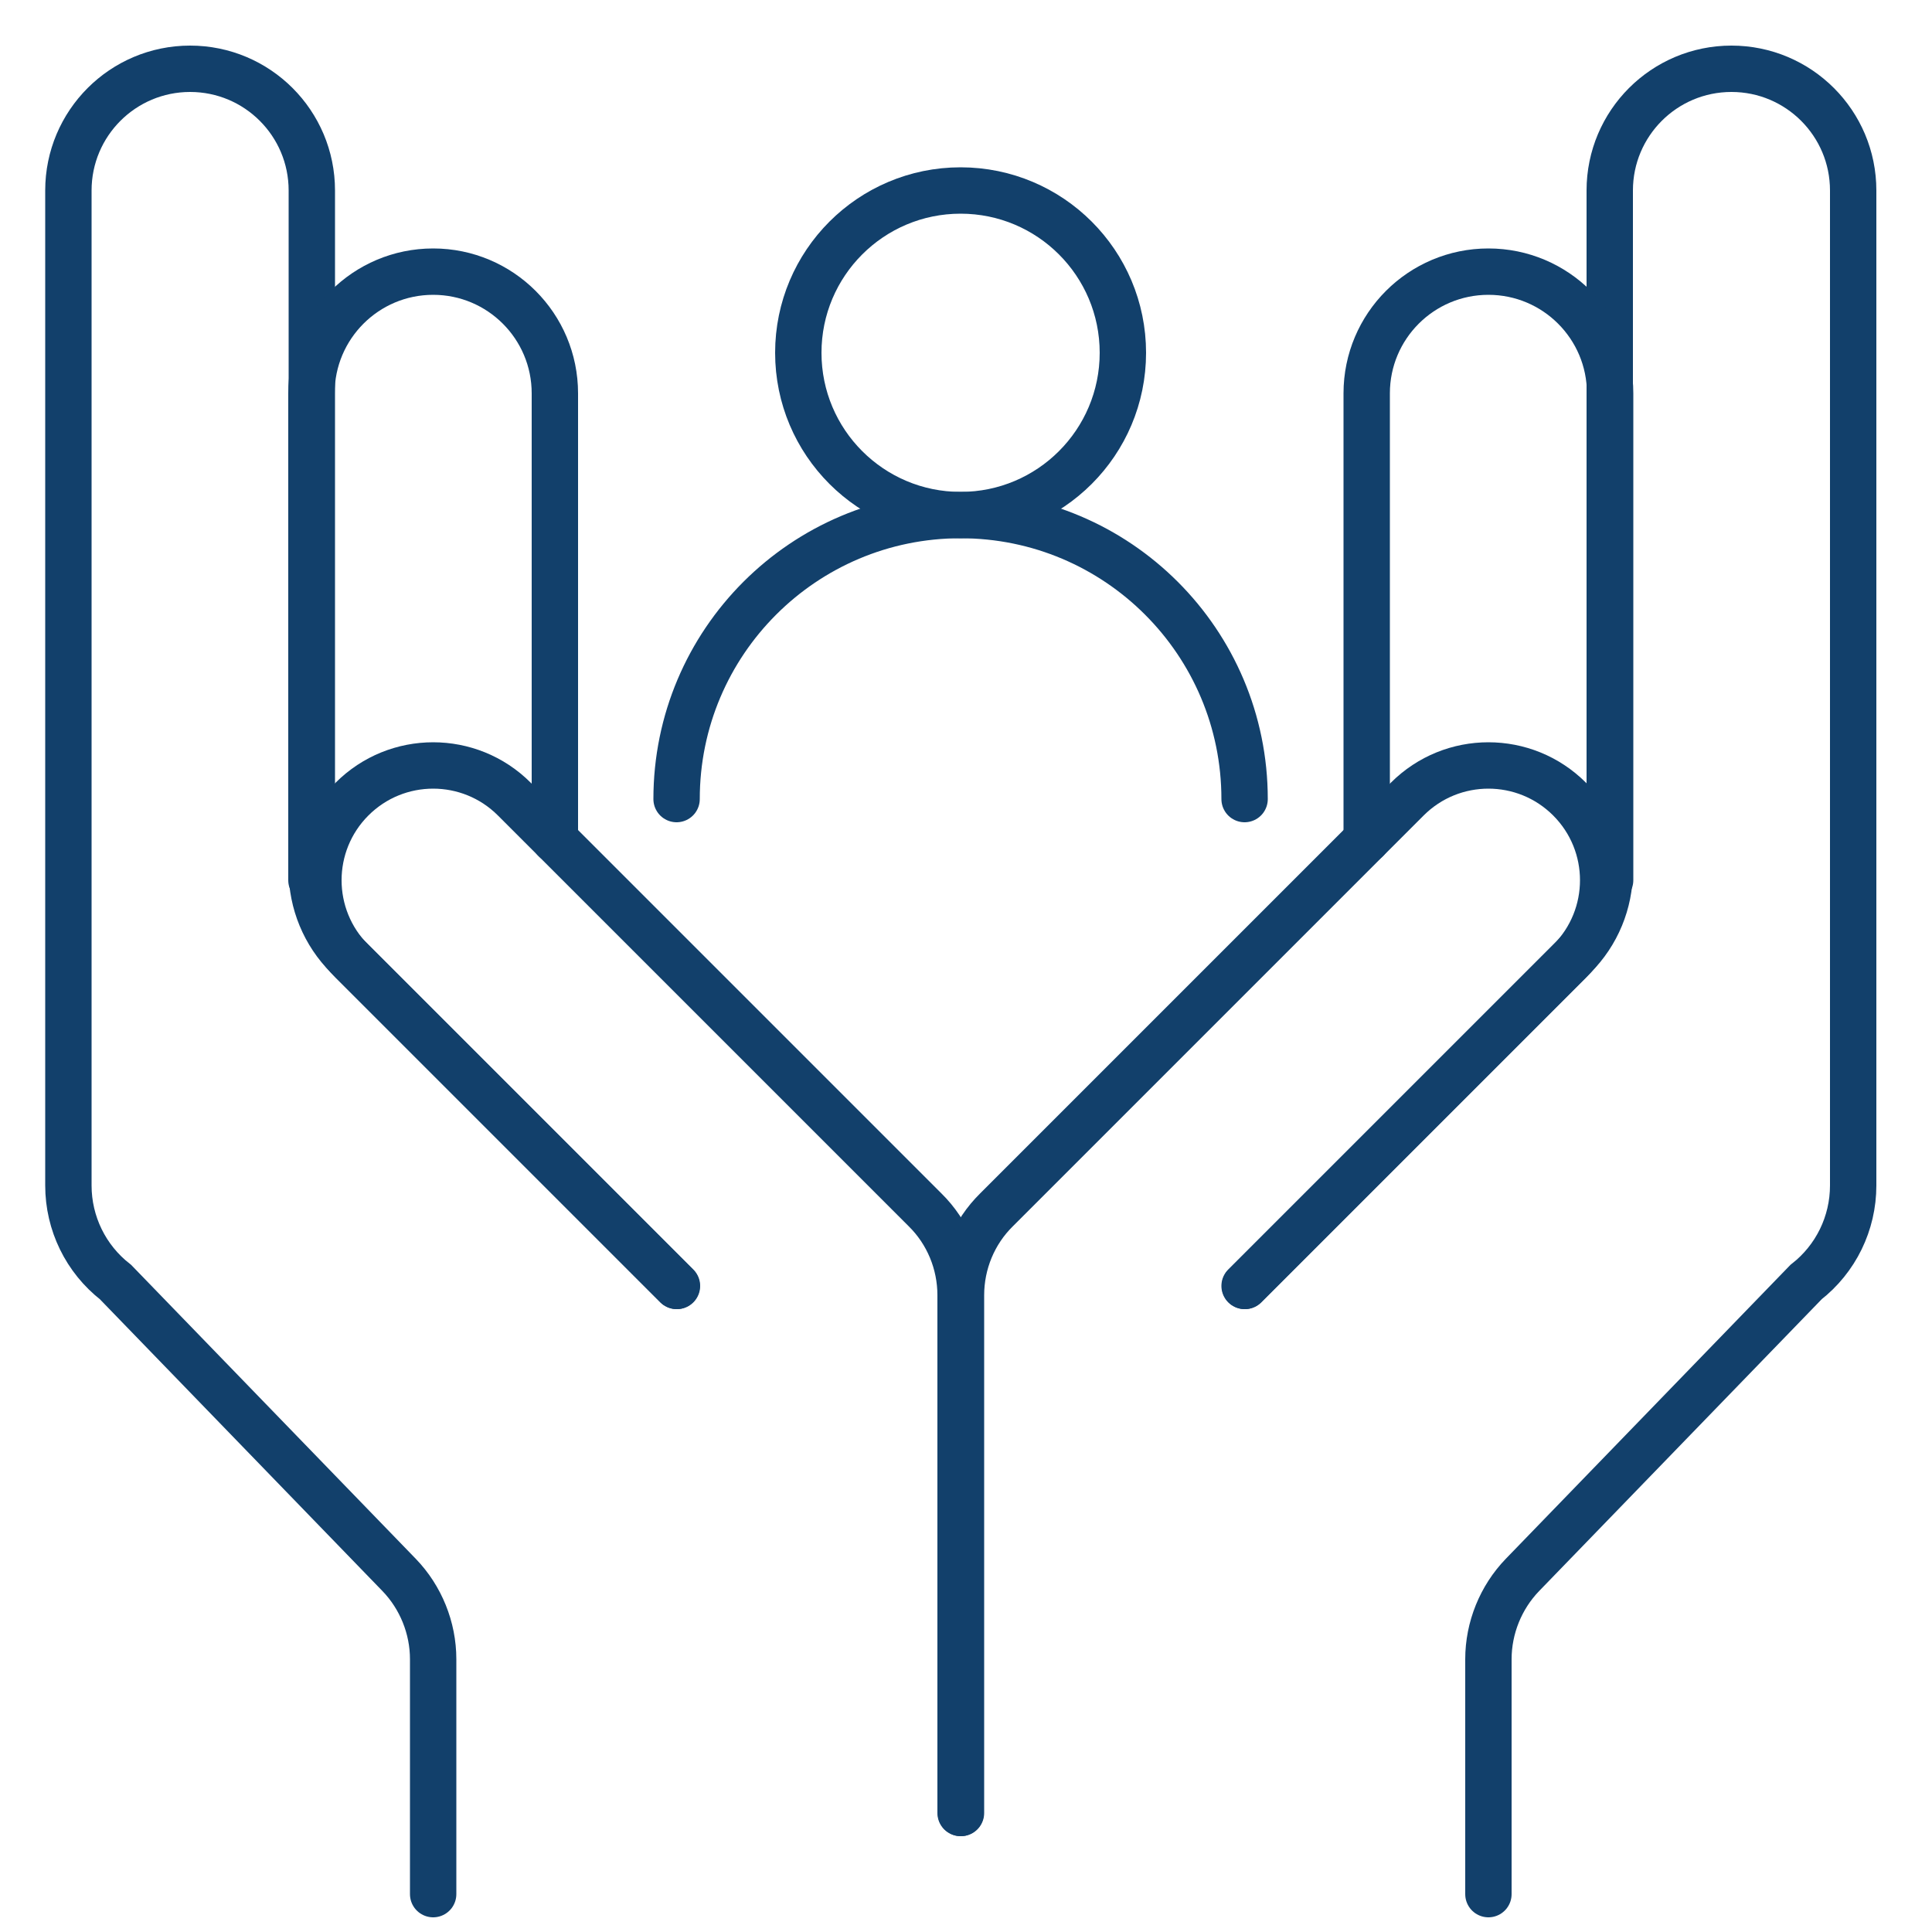
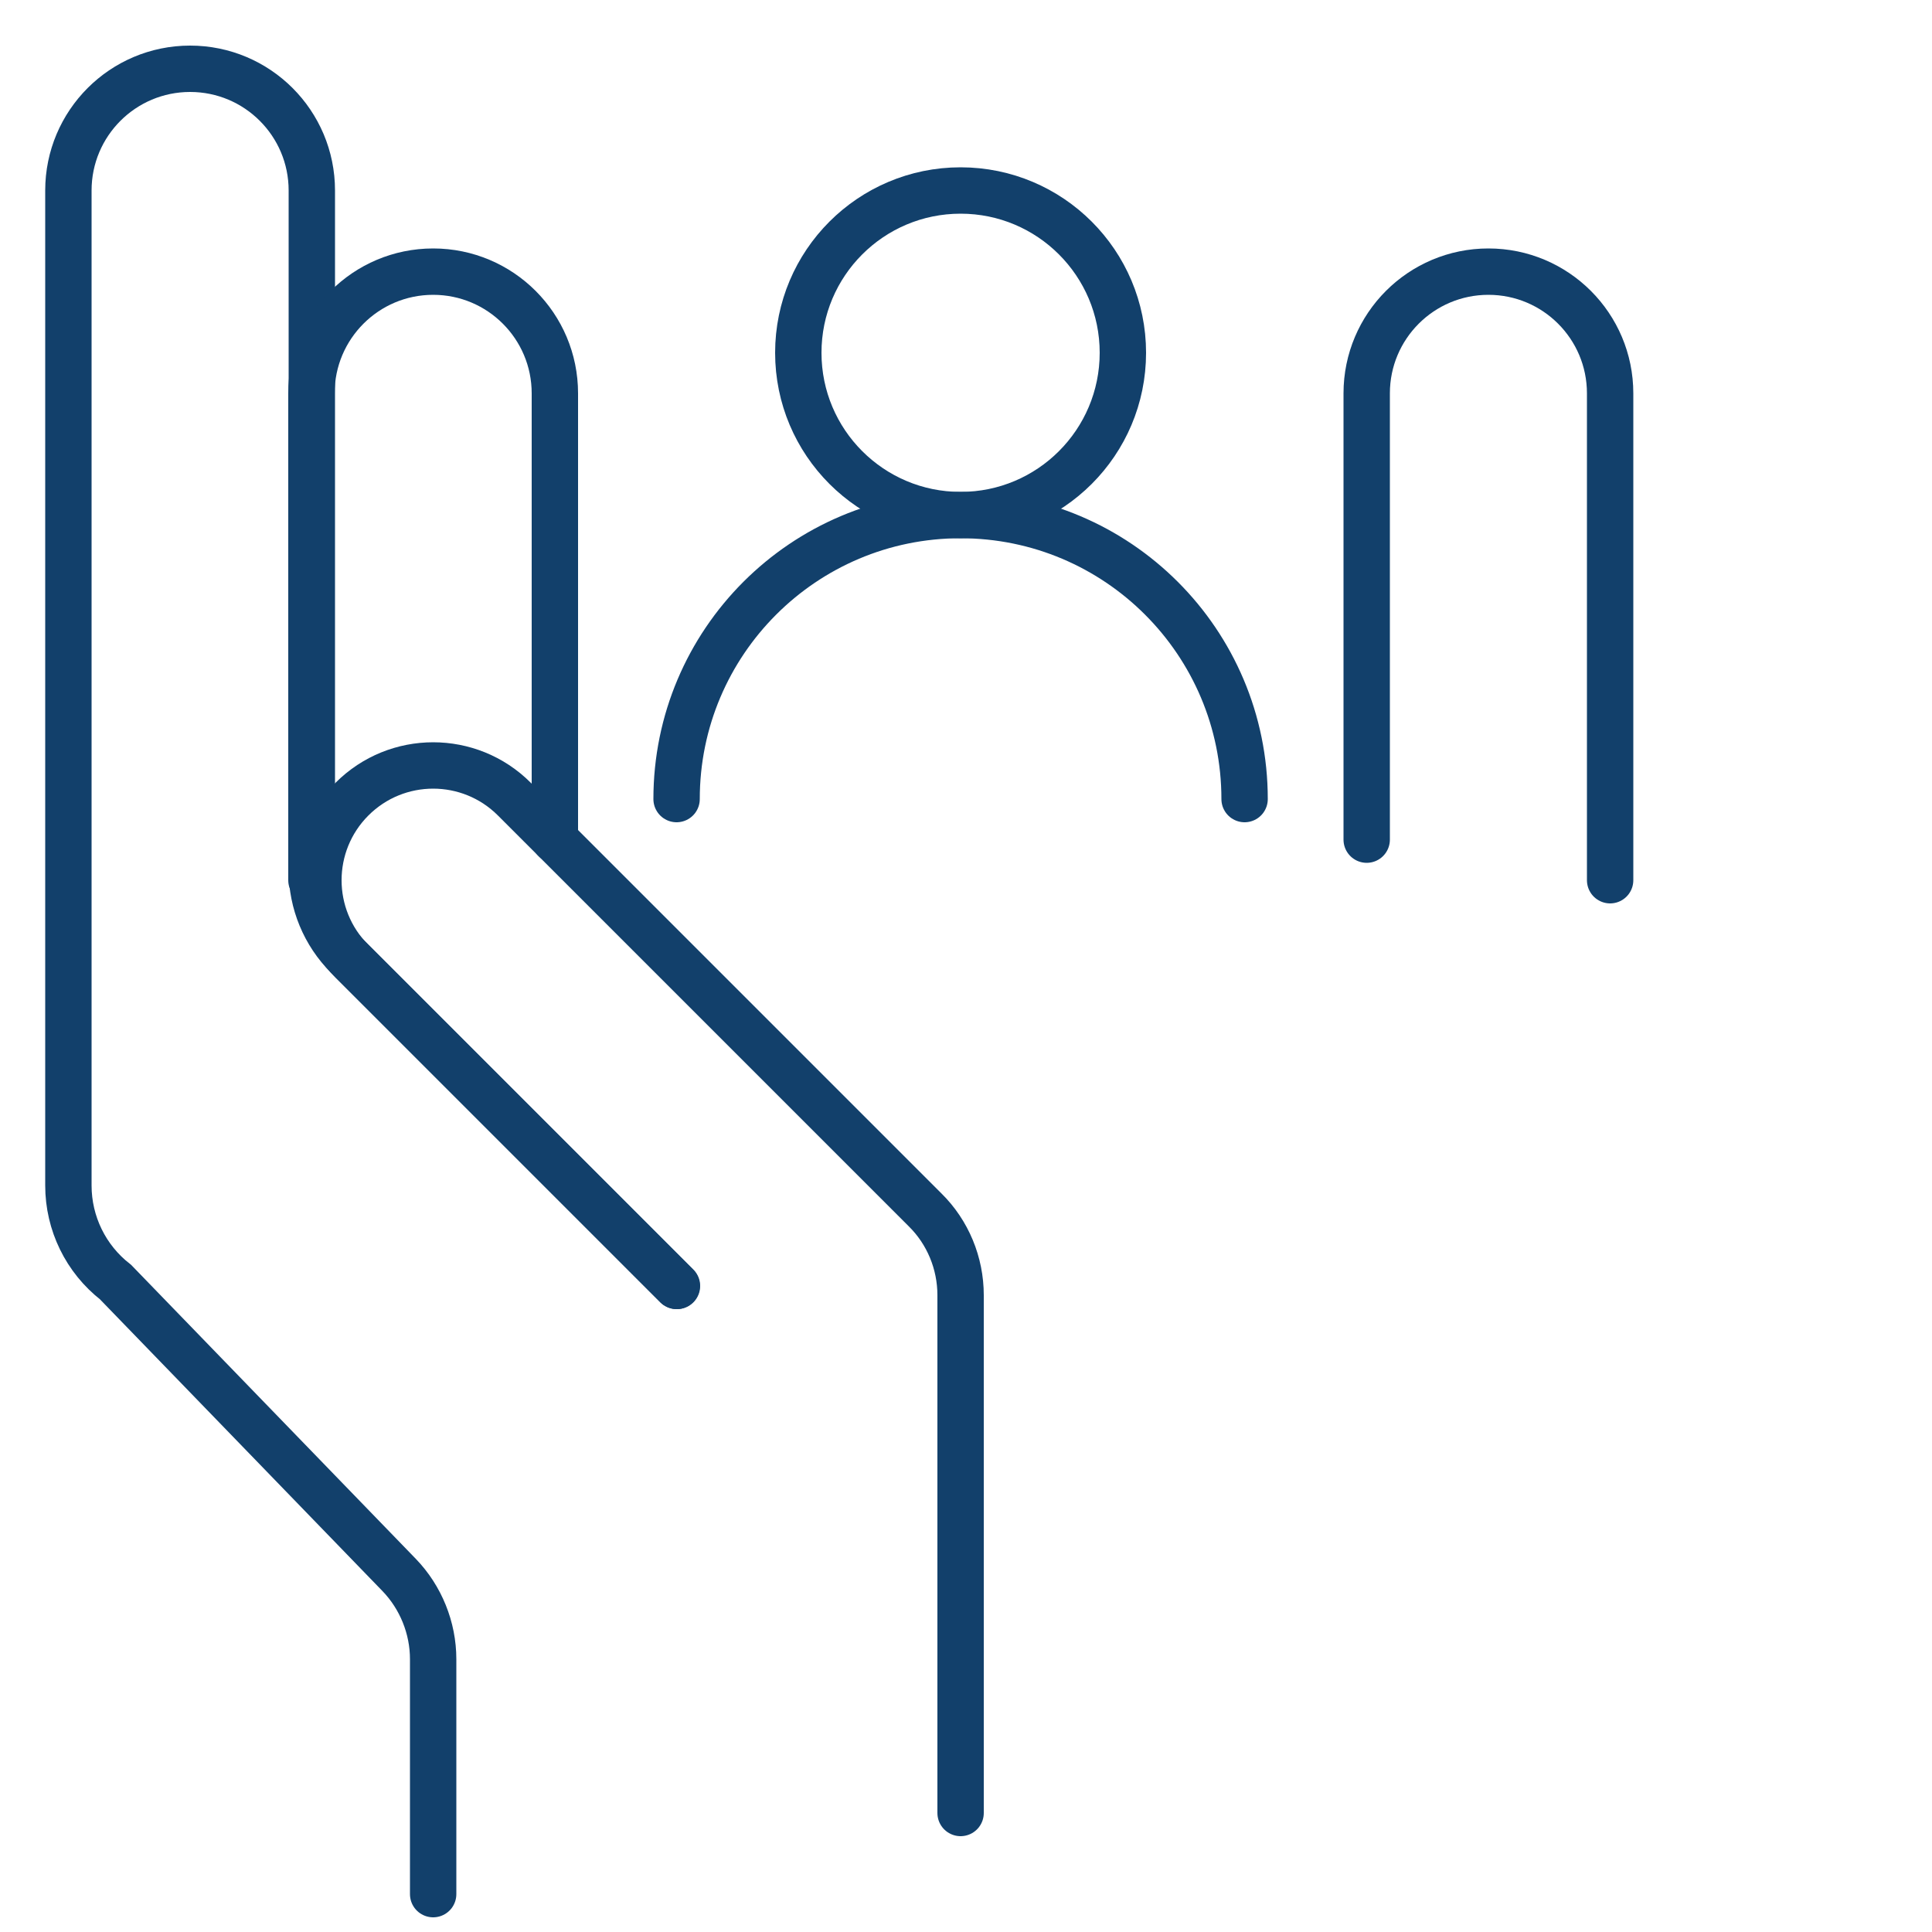
<svg xmlns="http://www.w3.org/2000/svg" id="Layer_1" width="50" height="50" viewBox="0 0 50 50">
  <defs>
    <style>.cls-1{fill:none;stroke:#12406b;stroke-linecap:round;stroke-miterlimit:10;stroke-width:1.2px;}</style>
  </defs>
  <path class="cls-1" d="M24.86,46.92v-13.4c0-.83-.33-1.63-.92-2.21l-10.63-10.63c-1.16-1.16-3.04-1.16-4.2,0h0c-1.16,1.16-1.16,3.04,0,4.2l8.4,8.4" />
  <path class="cls-1" d="M11.21,49.02v-6.08c0-.81-.32-1.6-.88-2.18l-7.34-7.58c-.77-.6-1.22-1.52-1.22-2.5V4.93c0-1.74,1.41-3.15,3.15-3.15h0c1.74,0,3.15,1.41,3.15,3.15v17.6c0,.83.33,1.63.92,2.22l8.53,8.53" />
  <path class="cls-1" d="M14.36,21.73v-11.55c0-1.74-1.41-3.15-3.15-3.15h0c-1.74,0-3.15,1.41-3.15,3.15v12.6" />
-   <path class="cls-1" d="M24.87,46.92v-13.4c0-.83.33-1.63.92-2.21l10.63-10.63c1.16-1.16,3.04-1.16,4.2,0h0c1.16,1.16,1.16,3.04,0,4.2l-8.4,8.4" />
-   <path class="cls-1" d="M38.52,49.02v-6.08c0-.81.32-1.6.88-2.18l7.34-7.58c.77-.6,1.22-1.52,1.22-2.5V4.93c0-1.74-1.41-3.15-3.15-3.15h0c-1.74,0-3.15,1.41-3.15,3.15v17.6c0,.83-.33,1.63-.92,2.22l-8.53,8.53" />
  <path class="cls-1" d="M35.37,21.73v-11.55c0-1.74,1.41-3.15,3.15-3.15h0c1.74,0,3.15,1.41,3.15,3.15v12.6" />
  <circle class="cls-1" cx="24.86" cy="9.13" r="4.2" />
  <path class="cls-1" d="M17.51,20.68c0-4.06,3.29-7.35,7.35-7.35s7.35,3.29,7.35,7.35" />
</svg>